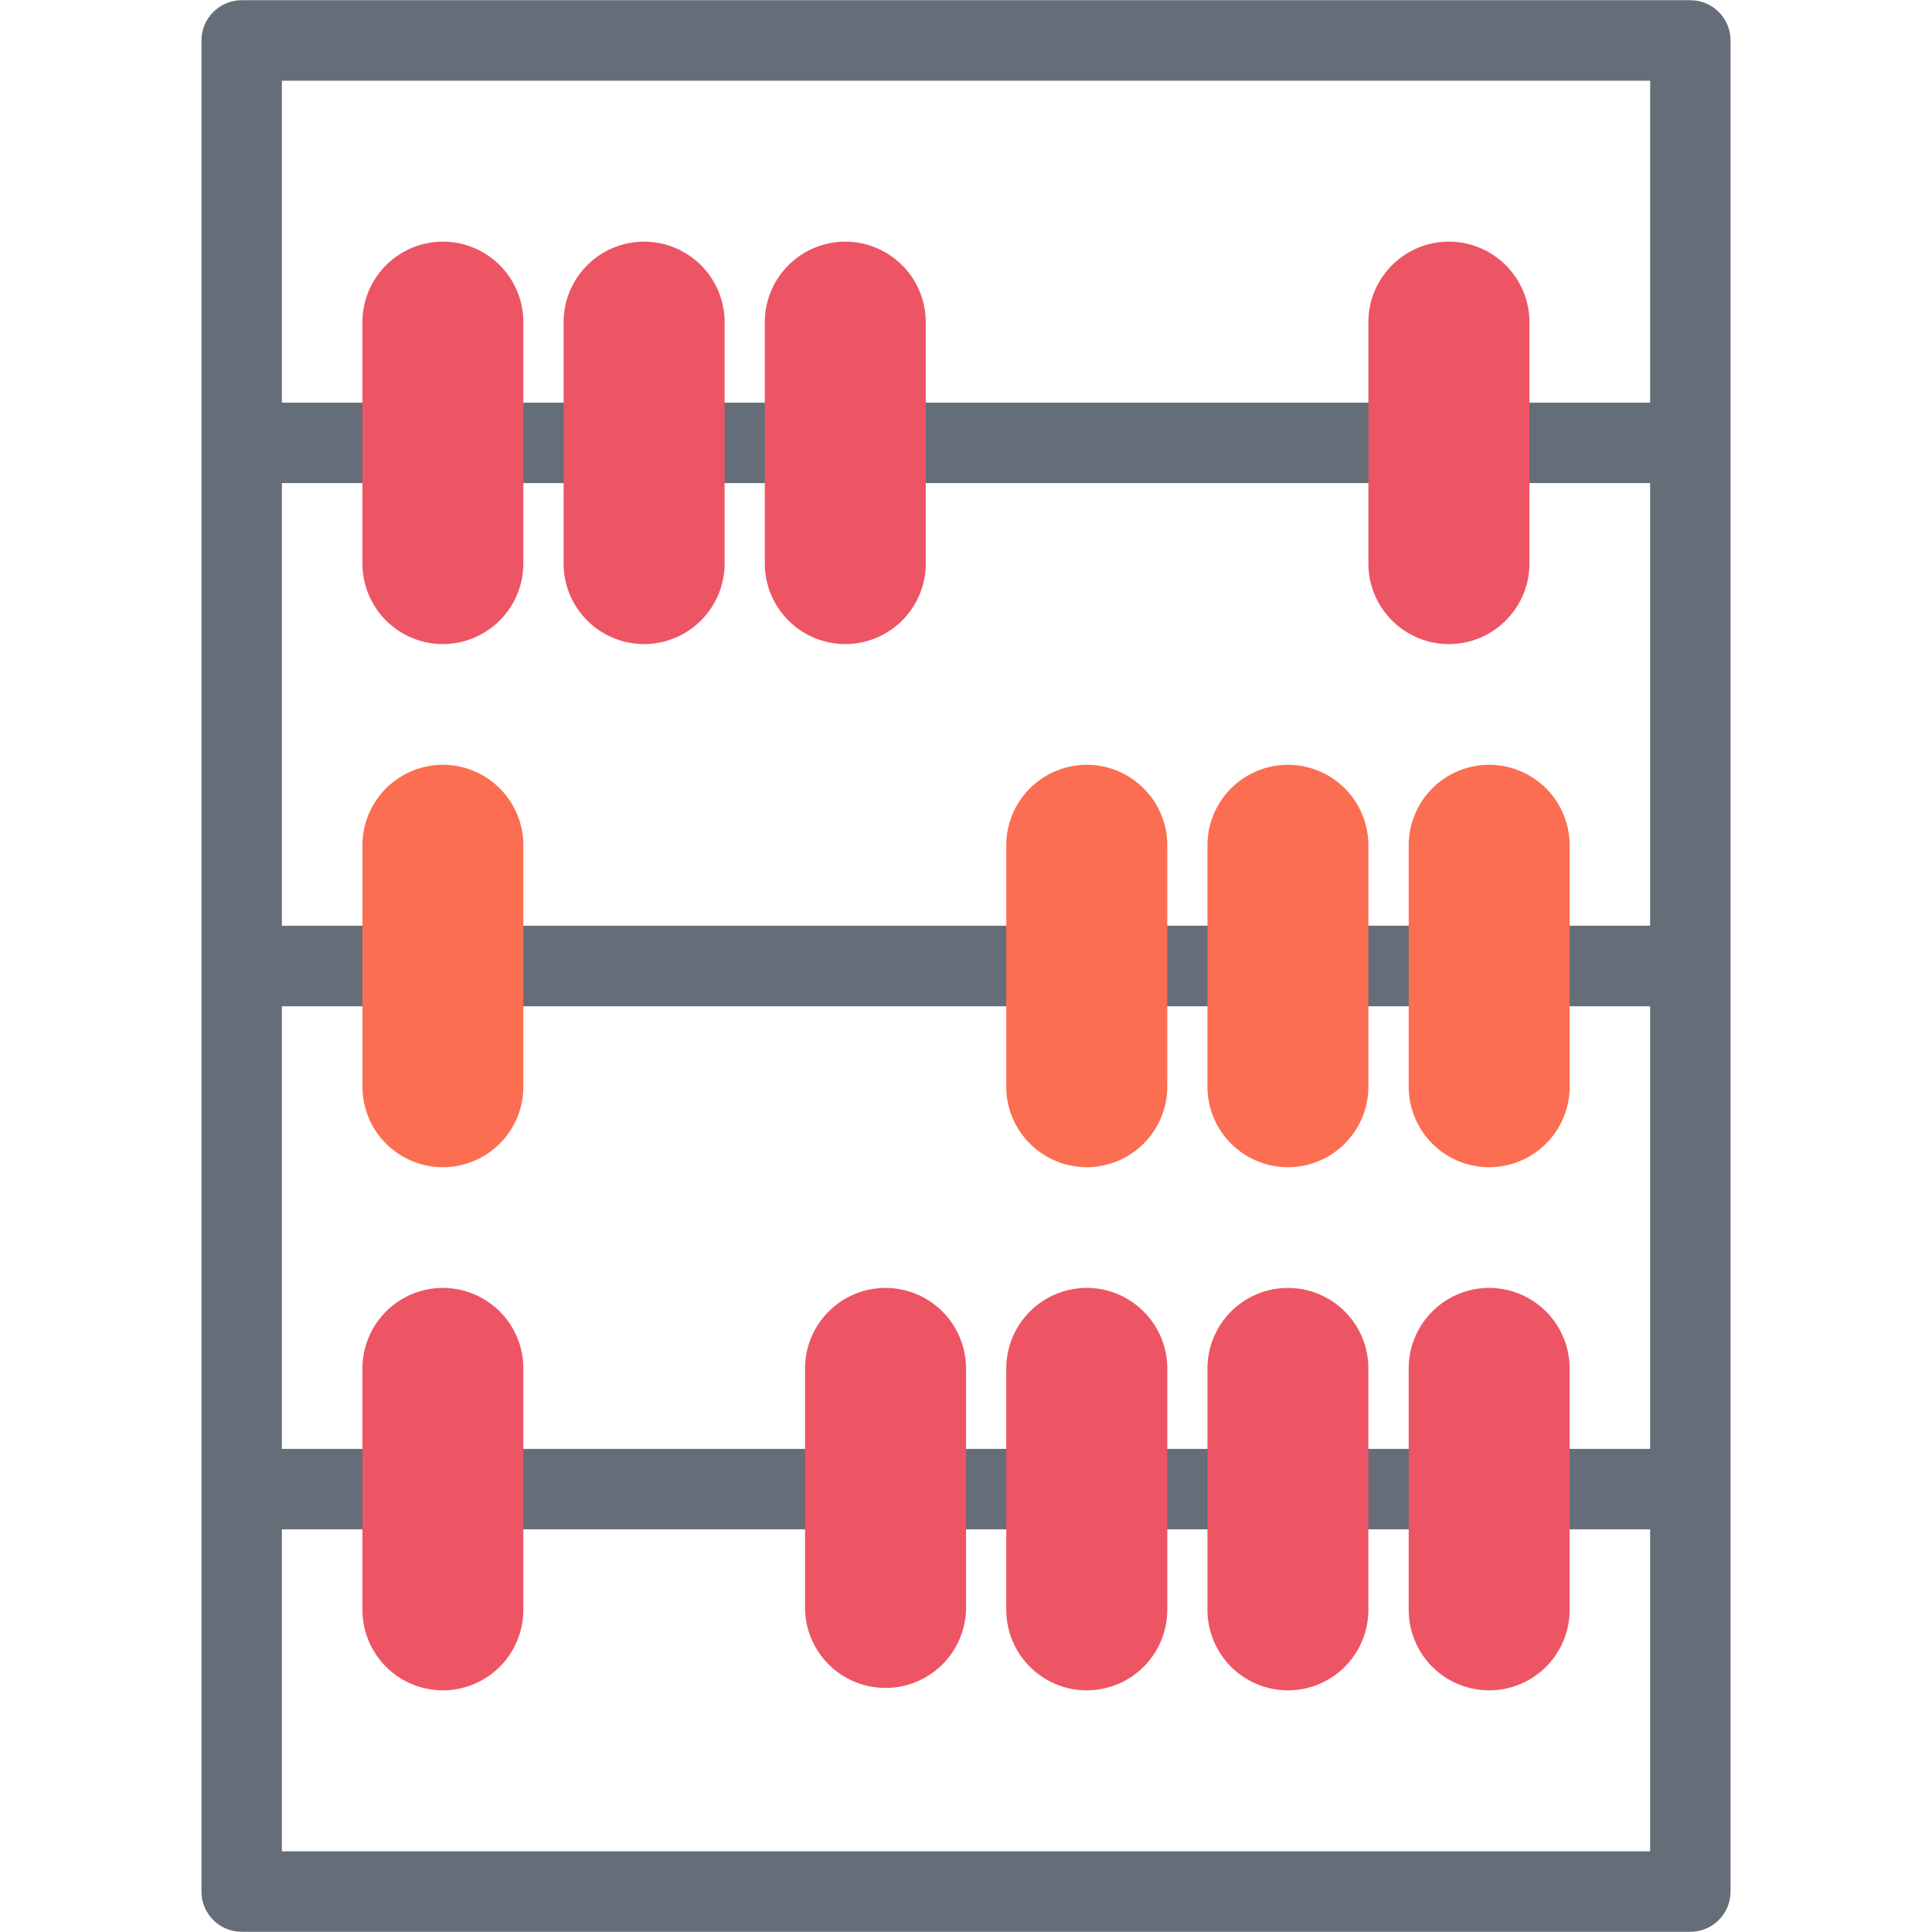
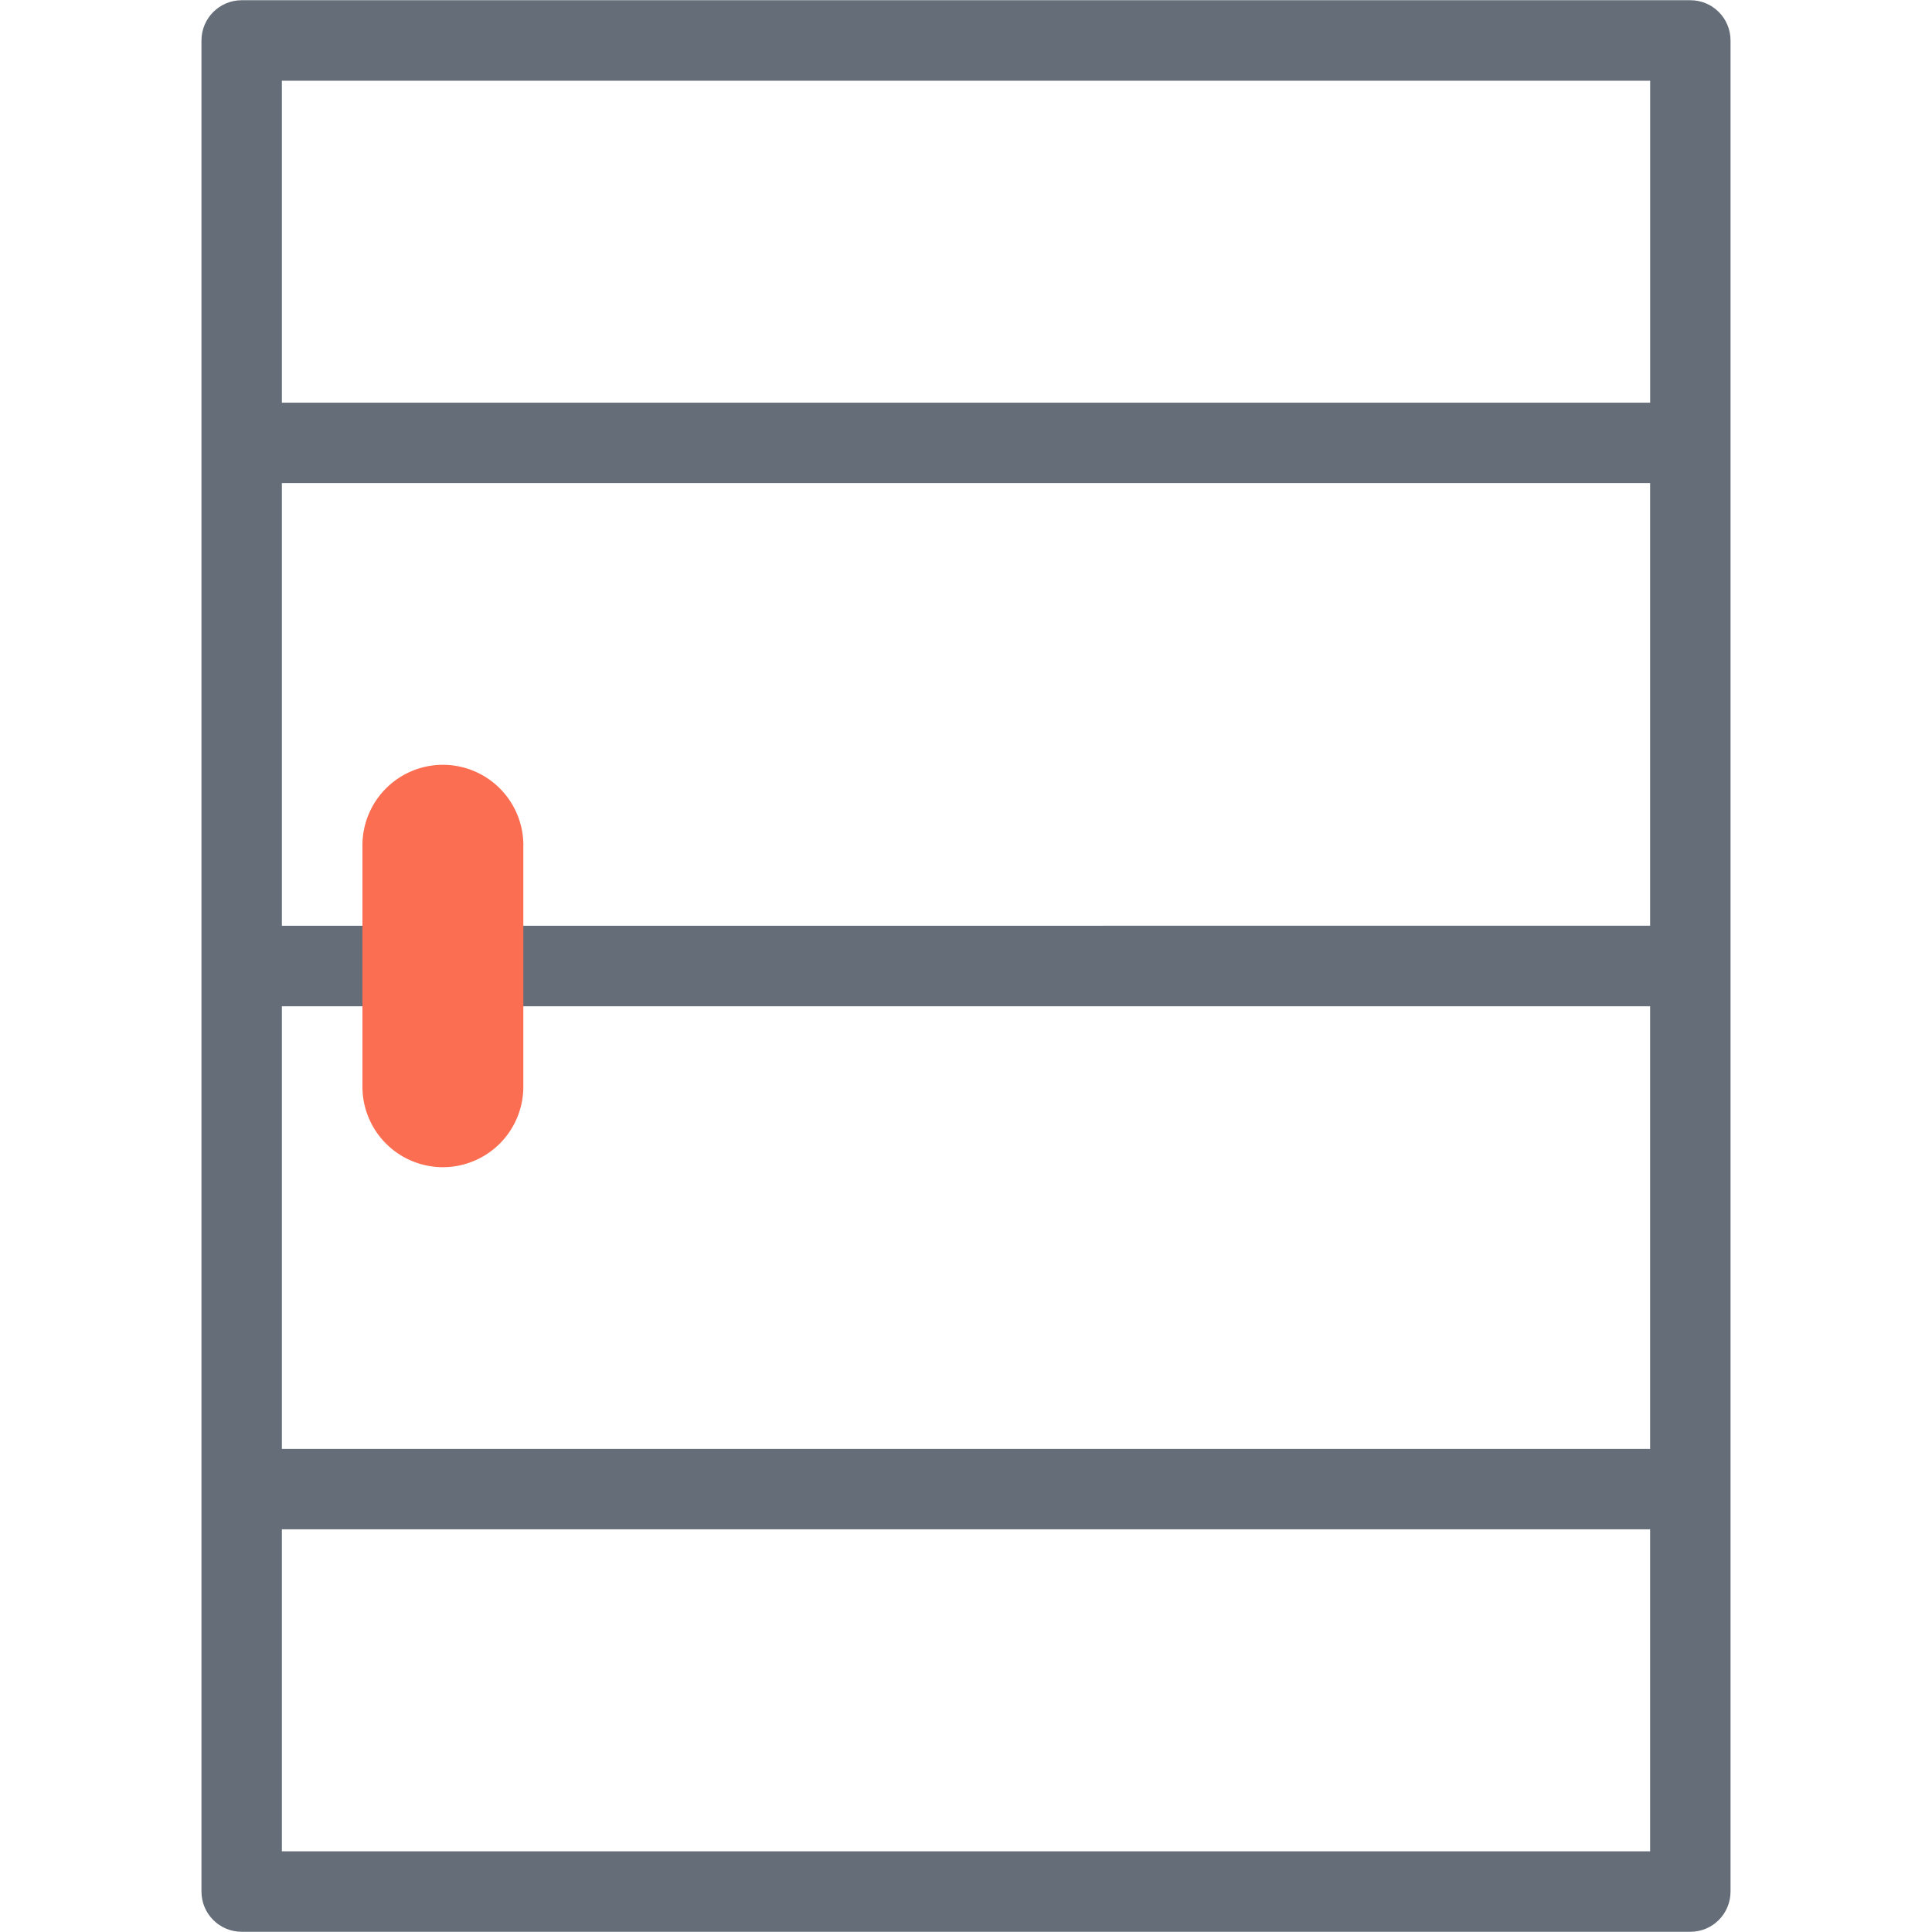
<svg xmlns="http://www.w3.org/2000/svg" width="512" height="512">
  <path fill="#656D78" d="M447.96.06H64.06c-5.9 0-10.67 4.78-10.67 10.67v490.54c0 5.9 4.76 10.67 10.67 10.67h383.9c5.9 0 10.65-4.76 10.65-10.67V10.73c0-5.9-4.75-10.67-10.65-10.67zm-10.65 21.33v85.32H74.7V21.39h362.6zM74.7 245.33v-117.3h362.6v117.3H74.7zm362.6 21.34v117.3H74.7v-117.3h362.6zM74.7 490.62v-85.33h362.6v85.33H74.7z" />
-   <path fill="#ED5564" d="M138.7 85.38a21.35 21.35 0 00-21.33-21.34 21.35 21.35 0 00-21.32 21.33v63.98a21.35 21.35 0 0021.32 21.34 21.35 21.35 0 0021.32-21.34V85.38zM405.31 85.38c0-11.77-9.59-21.34-21.34-21.34s-21.33 9.57-21.33 21.33v63.98c0 11.77 9.59 21.34 21.33 21.34s21.34-9.57 21.34-21.34V85.38zM192.03 85.38a21.36 21.36 0 00-21.34-21.34 21.35 21.35 0 00-21.33 21.33v63.98a21.35 21.35 0 0021.33 21.34 21.37 21.37 0 0021.34-21.34V85.38zM245.34 85.38a21.36 21.36 0 00-21.32-21.34 21.36 21.36 0 00-21.34 21.33v63.98a21.37 21.37 0 0021.34 21.34 21.36 21.36 0 0021.32-21.34V85.38z" />
  <path fill="#FC6E51" d="M138.7 224a21.34 21.34 0 00-21.33-21.32 21.34 21.34 0 00-21.32 21.33v63.98a21.34 21.34 0 0021.32 21.33 21.34 21.34 0 0021.32-21.33v-63.98z" />
-   <path fill="#ED5564" d="M138.7 362.65a21.35 21.35 0 00-21.33-21.34 21.35 21.35 0 00-21.32 21.34v63.98a21.34 21.34 0 0021.32 21.33 21.34 21.34 0 0021.32-21.33v-63.98zM415.97 362.65a21.36 21.36 0 00-21.34-21.34 21.35 21.35 0 00-21.31 21.34v63.98a21.34 21.34 0 0021.3 21.33 21.34 21.34 0 0021.35-21.33v-63.98zM362.64 362.65a21.35 21.35 0 00-21.31-21.34 21.36 21.36 0 00-21.34 21.34v63.98a21.34 21.34 0 0021.34 21.33c11.75 0 21.3-9.57 21.3-21.33v-63.98zM309.34 362.65c0-11.77-9.6-21.34-21.34-21.34a21.37 21.37 0 00-21.33 21.34v63.98A21.36 21.36 0 00288 447.96a21.36 21.36 0 0021.34-21.33v-63.98zM256.01 362.65a21.37 21.37 0 00-21.34-21.34 21.35 21.35 0 00-21.32 21.34v63.98a21.34 21.34 0 0042.66 0v-63.98z" />
-   <path fill="#FC6E51" d="M415.97 224a21.34 21.34 0 00-21.34-21.32 21.34 21.34 0 00-21.31 21.33v63.98a21.34 21.34 0 0021.3 21.33 21.34 21.34 0 0021.35-21.33v-63.98zM362.64 224a21.34 21.34 0 00-21.31-21.32 21.34 21.34 0 00-21.34 21.33v63.98a21.34 21.34 0 0021.34 21.33c11.75 0 21.3-9.57 21.3-21.33v-63.98zM309.34 224c0-11.76-9.6-21.32-21.34-21.32a21.36 21.36 0 00-21.33 21.33v63.98A21.36 21.36 0 00288 309.32a21.36 21.36 0 0021.34-21.33v-63.98z" />
</svg>